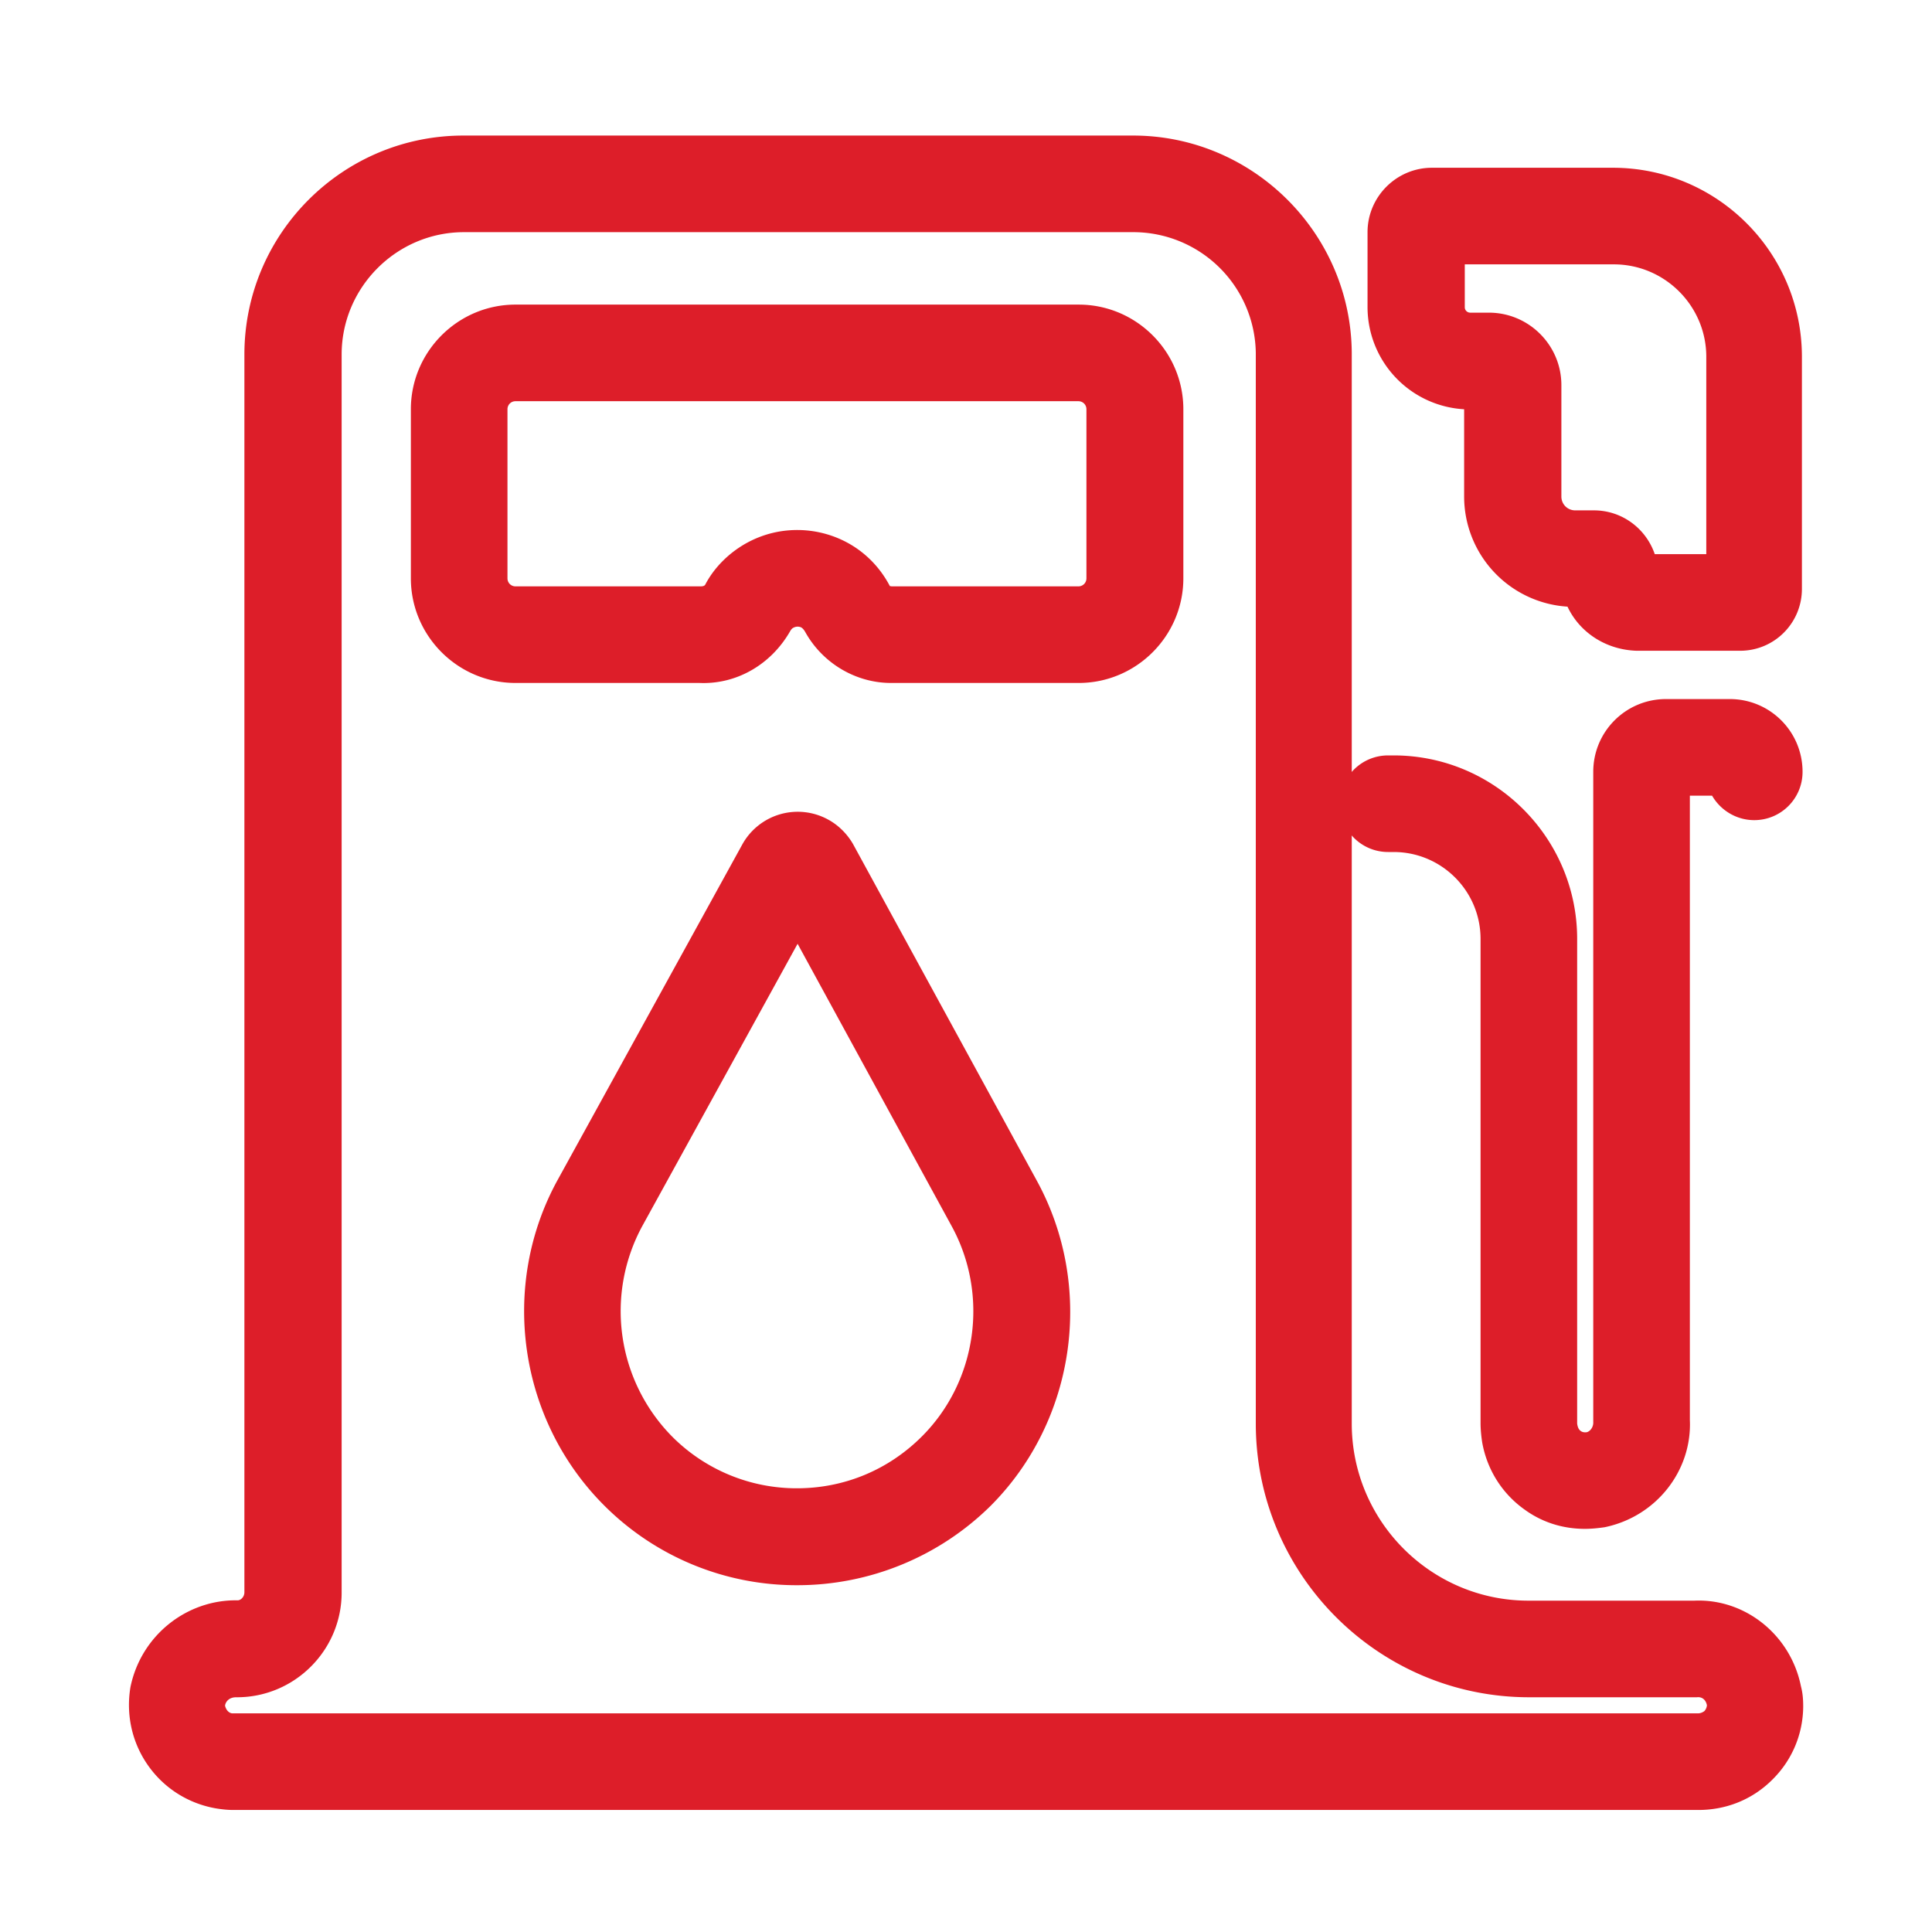
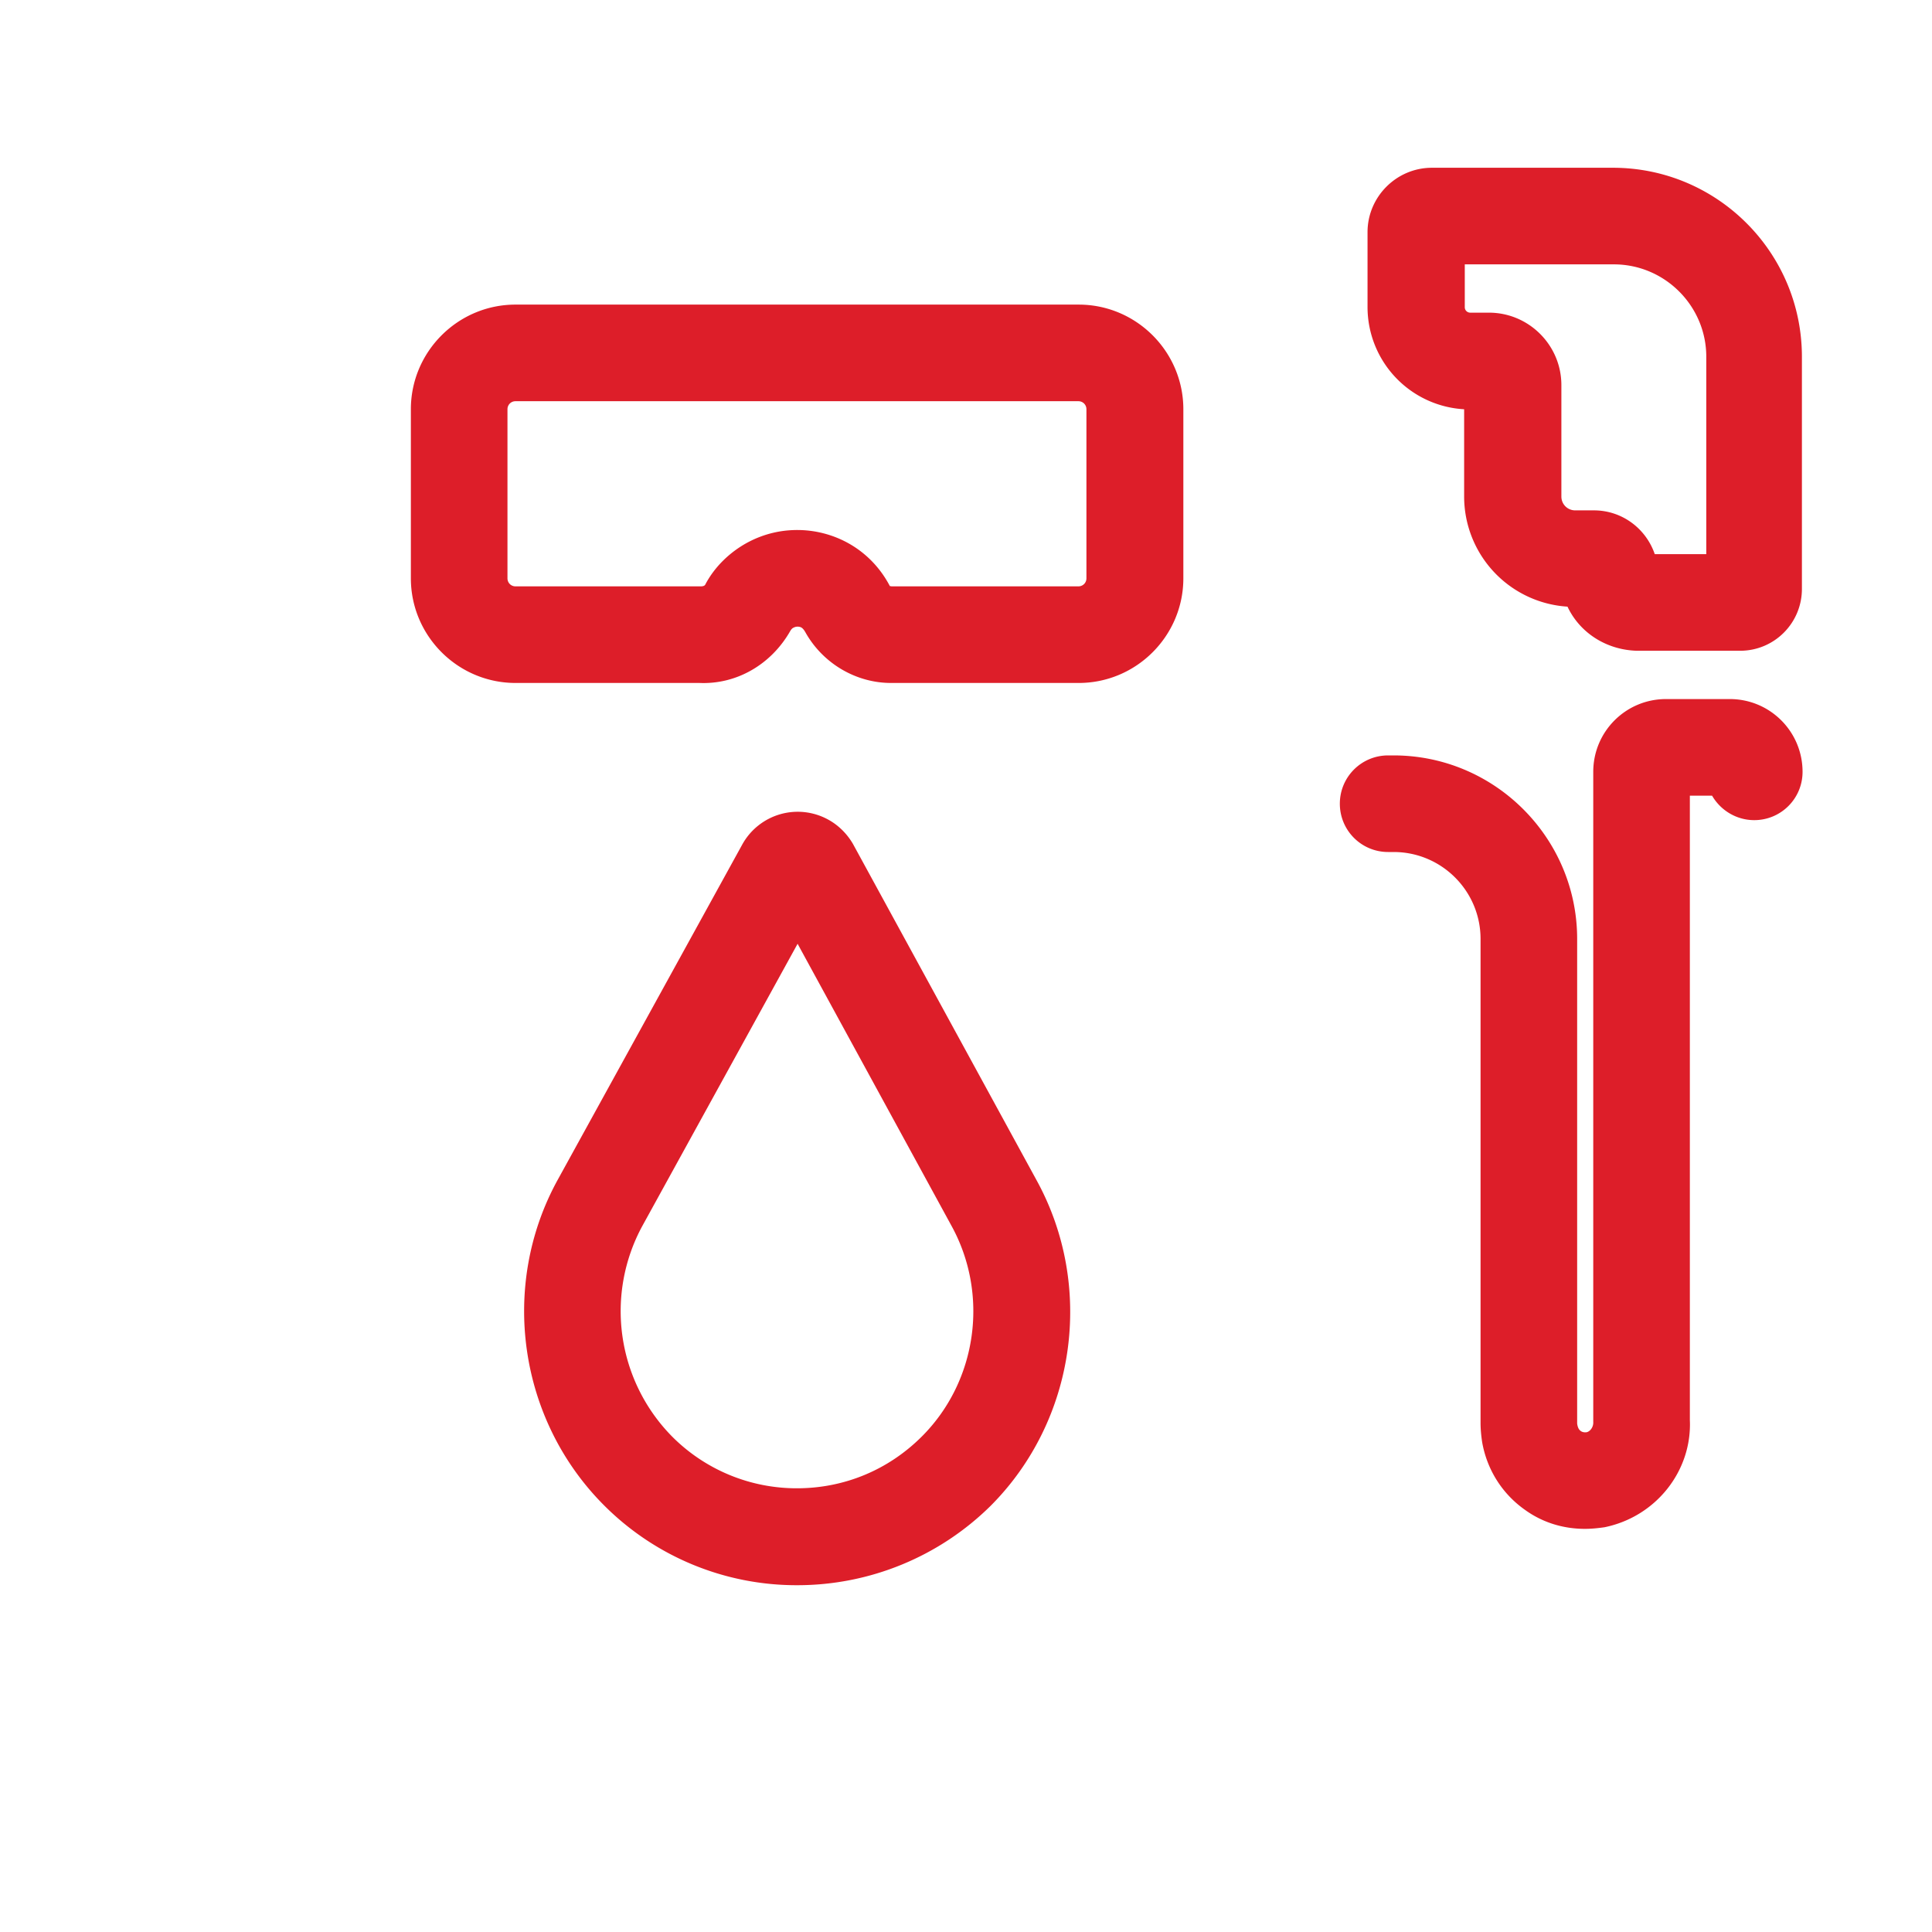
<svg xmlns="http://www.w3.org/2000/svg" t="1746868691668" class="icon" viewBox="0 0 1024 1024" version="1.1" p-id="8738" width="64" height="64">
-   <path d="M123.392 959.317c-2.901 0-5.973-0.341-9.045-0.853-14.507-2.56-27.307-10.581-35.84-22.699-8.533-12.117-11.776-26.795-9.387-41.472 5.632-27.648 30.037-46.592 56.832-46.08 1.707 0 3.584-1.877 3.584-4.267V187.904c0-64 52.053-116.053 116.053-116.053h354.987c63.317 0 115.371 51.541 115.883 115.029v567.637c0 51.712 41.984 93.867 93.696 93.867h87.893c26.795-1.195 51.029 18.091 56.491 45.397 1.024 3.925 1.195 7.339 1.195 10.923-0.171 14.848-6.144 28.672-16.725 38.912-10.581 10.411-24.576 15.872-39.424 15.701H123.392z m1.707-59.733c-3.072 0-5.291 1.707-5.803 4.267 0 0.683 0.512 1.877 1.024 2.56 0.512 0.683 1.365 1.536 2.731 1.707h776.875c1.536 0 2.731-0.683 3.413-1.195 0.512-0.512 1.195-1.536 1.365-3.072-0.512-2.731-2.389-4.608-5.291-4.267h-88.917c-79.872 0-144.896-65.024-144.896-145.067V187.051a64.939 64.939 0 0 0-64.683-64h-354.987c-35.669 0-64.853 29.184-64.853 64.853v656.213c0 30.549-24.917 55.467-55.467 55.467h-0.512z" fill="#dd1e29" p-id="8739" />
  <path d="M422.571 840.192a144.043 144.043 0 0 1-102.571-42.496c-45.227-45.397-55.296-116.224-24.405-172.373l97.792-177.664a33.553 33.553 0 0 1 46.08-12.971c5.12 2.901 9.557 7.339 12.629 12.629l97.28 178.176c30.891 56.149 20.992 127.147-24.235 172.544a145.749 145.749 0 0 1-102.571 42.155z m0.171-339.968l-82.261 149.504a94.601 94.601 0 0 0 15.701 111.616 93.099 93.099 0 0 0 66.219 27.477c25.088 0 48.469-9.728 66.219-27.477 29.355-29.355 35.669-75.264 15.701-111.616l-81.579-149.504z m84.139 279.381zM472.235 361.984c-18.261 0-35.84-10.069-45.227-26.624-1.195-2.219-2.219-2.901-3.072-3.072a4.574 4.574 0 0 0-3.243 0.341c-0.853 0.341-1.365 1.024-1.877 1.877-10.24 17.92-28.672 28.331-48.128 27.477h-97.451c-30.549 0-55.467-24.917-55.467-55.467v-89.6c0-30.549 24.917-55.467 55.467-55.467H571.733c30.549 0 55.467 24.917 55.467 55.467v89.6c0 30.549-24.917 55.467-55.467 55.467h-99.499z m-49.664-81.067c5.632 0 11.264 0.853 16.725 2.56 14.165 4.437 25.6 14.165 32.427 27.307-0.171-0.341 0.341 0 1.024 0h98.816c2.389 0 4.267-1.877 4.267-4.267v-89.6c0-2.389-1.877-4.267-4.267-4.267H273.237c-2.389 0-4.267 1.877-4.267 4.267v89.6c0 2.389 1.877 4.267 4.267 4.267h98.133c1.365 0 2.048-0.341 2.389-0.853 4.779-9.216 12.971-17.408 23.04-22.699 8.192-4.267 16.896-6.315 25.771-6.315zM922.283 344.917h-54.784c-16.555-0.512-30.379-9.899-36.693-23.381a58.487 58.487 0 0 1-54.784-58.368v-46.251a54.272 54.272 0 0 1-51.2-54.101V123.051c0-18.773 15.36-34.133 34.133-34.133h95.915c55.296 0 100.181 44.885 100.181 100.181v122.709c0.171 18.261-14.507 33.109-32.768 33.109z m-43.861-41.301v0z m-102.059-163.499v22.699c0 1.707 1.365 2.901 2.901 2.901h9.899c21.163 0 38.4 17.237 38.4 38.4v59.051c0 4.096 3.243 7.339 7.339 7.339h9.899c15.019 0 27.648 9.728 32.256 23.211h27.307v-104.619c0-26.965-22.016-48.981-48.981-48.981h-79.019zM840.021 810.325c-11.605 0-22.528-3.413-31.744-10.069-12.117-8.533-20.139-21.333-22.699-35.84-0.512-3.413-0.853-6.827-0.853-10.24V497.664c0-25.429-20.651-46.08-46.08-46.08h-2.901c-14.165 0-25.6-11.435-25.6-25.6s11.435-25.6 25.6-25.6h2.901c53.589 0 97.28 43.691 97.28 97.28v256.853c0.341 2.56 1.195 3.413 1.877 3.925 0.683 0.512 1.707 0.853 3.072 0.683 1.877-0.341 3.755-2.731 3.584-5.461V409.088c0-21.333 17.237-38.571 38.571-38.571h33.792c21.333 0 38.571 17.237 38.571 38.571 0 14.165-11.435 25.6-25.6 25.6-9.557 0-17.92-5.291-22.357-12.971h-11.776V752.64c1.195 26.795-17.749 51.2-45.227 56.832-3.584 0.512-6.997 0.853-10.411 0.853z" fill="#dd1e29" p-id="8740" />
</svg>